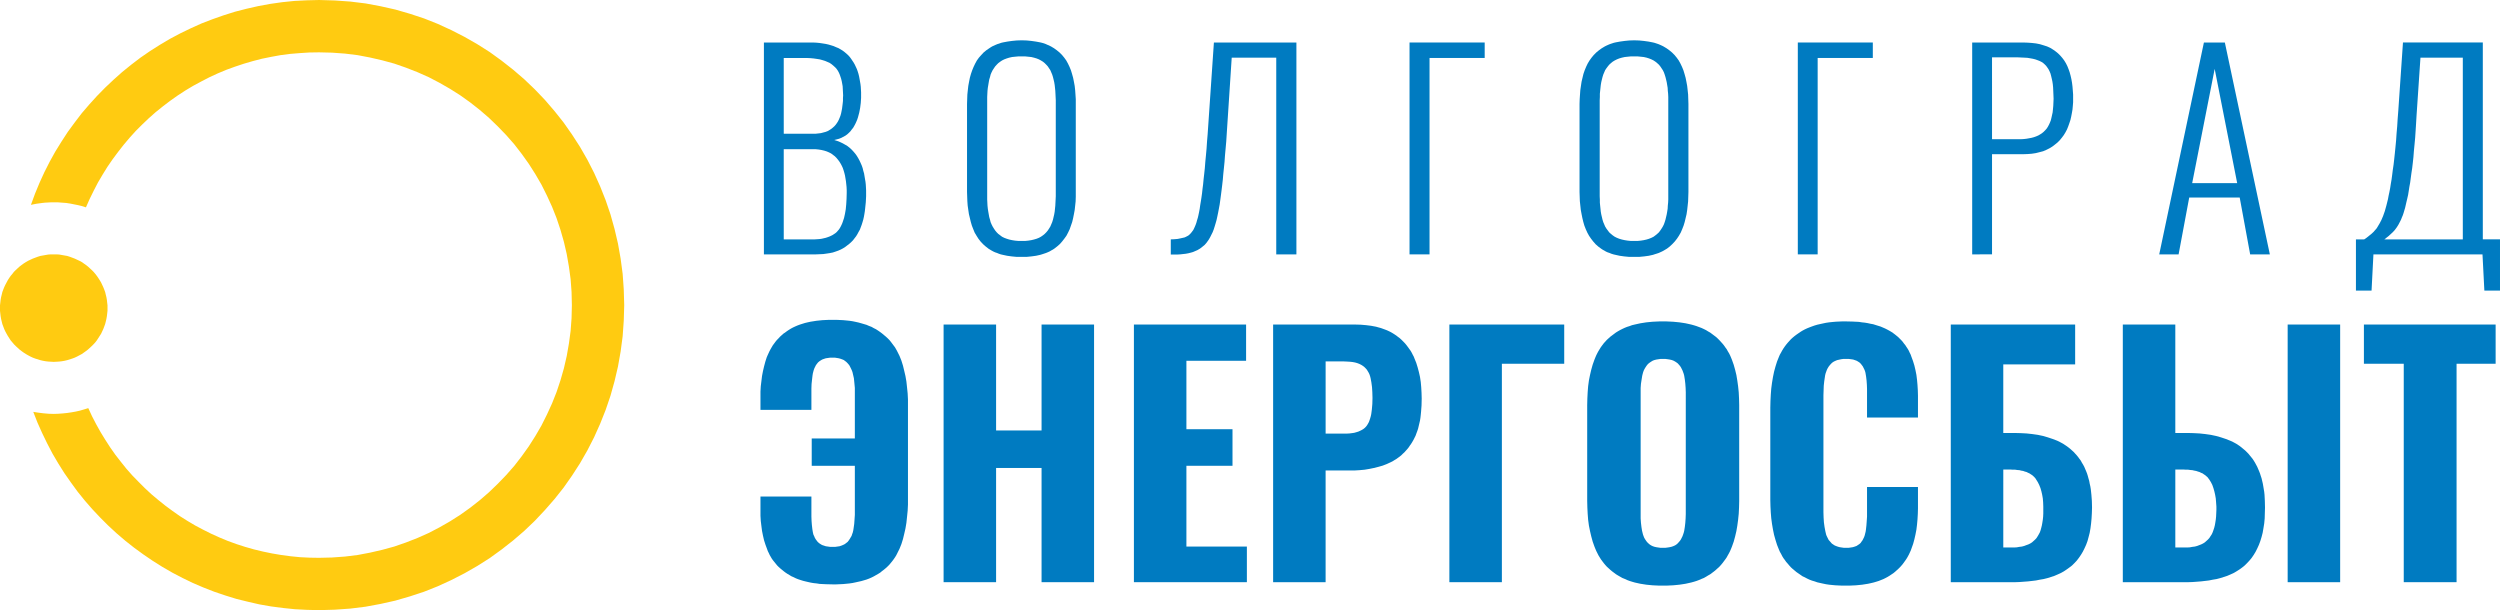
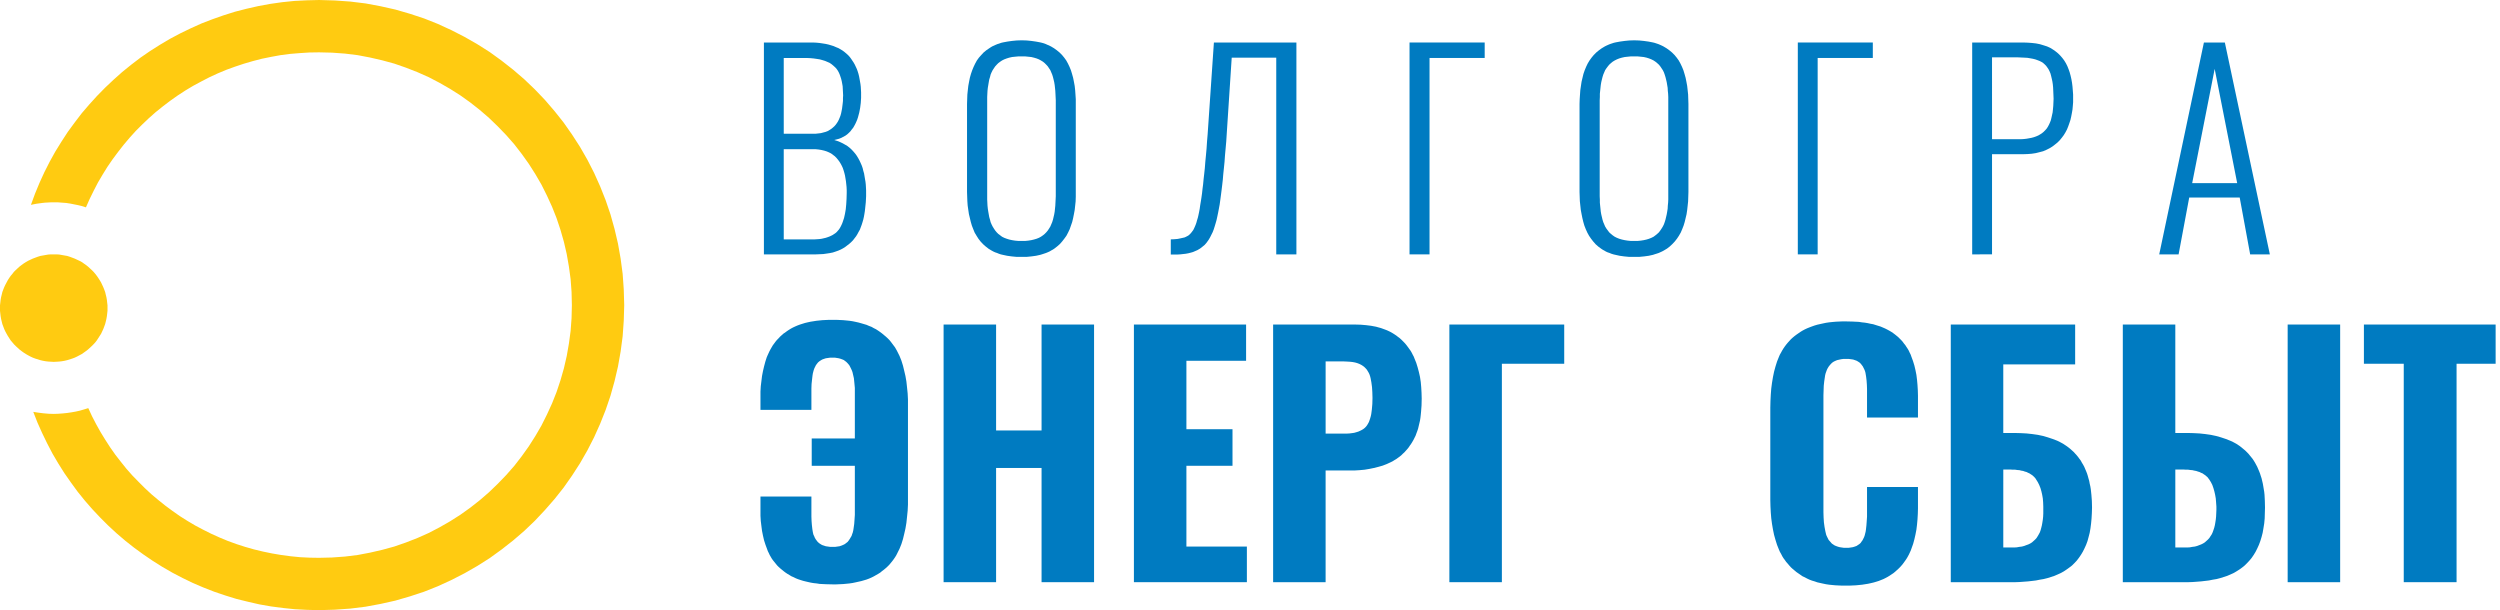
<svg xmlns="http://www.w3.org/2000/svg" version="1.1" id="Layer_1" x="0px" y="0px" width="566.929px" height="138.366px" viewBox="0 0 566.929 138.366" enable-background="new 0 0 566.929 138.366" xml:space="preserve">
  <g>
    <path fill-rule="evenodd" clip-rule="evenodd" fill="#007BC1" d="M173.232,57.685V9.638h10.311h0.78l0.779,0.036l0.744,0.071   l0.709,0.106l0.673,0.106l0.638,0.142l0.602,0.177l0.567,0.177l0.567,0.248l0.532,0.213l0.496,0.283l0.46,0.284l0.425,0.319   l0.425,0.354l0.39,0.354l0.354,0.39l0.319,0.425l0.283,0.425l0.284,0.425l0.283,0.496l0.213,0.46l0.248,0.532l0.177,0.496   l0.177,0.567l0.142,0.567l0.106,0.567l0.106,0.603l0.106,0.602l0.071,0.603l0.035,0.638l0.036,0.638v0.673v0.567l-0.036,0.567   l-0.035,0.567l-0.071,0.567l-0.071,0.567l-0.106,0.567l-0.106,0.532l-0.142,0.531l-0.142,0.532l-0.177,0.531l-0.212,0.496   l-0.213,0.461l-0.248,0.46l-0.248,0.425l-0.319,0.39l-0.284,0.39l-0.354,0.354l-0.39,0.354l-0.39,0.283l-0.46,0.248l-0.46,0.248   l-0.532,0.213l-0.531,0.142l-0.567,0.142l0.673,0.213l0.638,0.248l0.602,0.284l0.567,0.319l0.532,0.319l0.496,0.39l0.46,0.425   l0.425,0.46l0.39,0.461l0.354,0.496l0.319,0.531l0.284,0.532l0.248,0.531l0.248,0.567l0.213,0.603l0.142,0.603l0.177,0.602   l0.106,0.638l0.106,0.638l0.106,0.602l0.071,0.638l0.036,0.638l0.035,0.673v0.638v0.708l-0.035,0.708l-0.036,0.673l-0.071,0.673   l-0.071,0.673l-0.071,0.638l-0.106,0.673l-0.106,0.602l-0.142,0.638l-0.177,0.602l-0.177,0.567l-0.212,0.567l-0.212,0.567   l-0.284,0.496l-0.283,0.532l-0.284,0.46l-0.354,0.461l-0.354,0.46l-0.39,0.39l-0.425,0.39l-0.461,0.354l-0.46,0.354l-0.496,0.319   l-0.532,0.283l-0.567,0.249l-0.602,0.212l-0.638,0.212l-0.708,0.142l-0.708,0.106l-0.744,0.106l-0.779,0.035l-0.851,0.036H173.232   L173.232,57.685L173.232,57.685z M177.732,30.331h6.52h0.673l0.638-0.071l0.602-0.071l0.532-0.142l0.531-0.142l0.461-0.177   l0.425-0.248l0.39-0.248l0.354-0.284l0.354-0.319l0.284-0.319l0.283-0.39l0.248-0.39l0.213-0.425l0.177-0.425l0.177-0.46   l0.142-0.496l0.106-0.532l0.106-0.531l0.071-0.567l0.071-0.567l0.071-0.638v-0.638l0.036-0.638l-0.036-0.709l-0.035-0.673   l-0.036-0.673l-0.106-0.603l-0.106-0.567l-0.142-0.567l-0.177-0.531l-0.177-0.496l-0.213-0.46l-0.248-0.425l-0.284-0.39   l-0.354-0.354l-0.354-0.319l-0.39-0.319l-0.425-0.283l-0.496-0.213l-0.496-0.212l-0.567-0.177l-0.638-0.177l-0.673-0.106   l-0.744-0.106l-0.78-0.071l-0.85-0.036h-0.886h-4.252V30.331L177.732,30.331z M177.732,54.284h6.449h0.567l0.567-0.036l0.531-0.036   l0.496-0.071l0.461-0.106l0.46-0.106l0.425-0.142l0.39-0.142l0.39-0.177l0.354-0.177l0.319-0.213l0.319-0.212l0.284-0.248   l0.248-0.283l0.248-0.284l0.212-0.319l0.177-0.319l0.177-0.354l0.177-0.39l0.142-0.39l0.283-0.851l0.213-0.957l0.177-1.028   l0.106-1.134l0.071-1.205l0.036-1.311v-0.709l-0.036-0.708l-0.071-0.673l-0.071-0.638l-0.106-0.638l-0.106-0.638l-0.142-0.567   l-0.177-0.603l-0.177-0.531l-0.248-0.532l-0.248-0.46l-0.284-0.461l-0.319-0.425l-0.354-0.425l-0.354-0.354l-0.425-0.319   l-0.425-0.319l-0.496-0.248l-0.496-0.212l-0.567-0.178l-0.602-0.142l-0.638-0.106l-0.673-0.071h-0.709h-6.555V54.284   L177.732,54.284z" />
    <path fill-rule="evenodd" clip-rule="evenodd" fill="#007BC1" d="M231.697,58.252h-1.169l-1.098-0.106l-1.028-0.142l-0.992-0.212   l-0.46-0.106l-0.425-0.142l-0.425-0.177l-0.425-0.142l-0.39-0.177l-0.39-0.212l-0.354-0.213l-0.354-0.212l-0.638-0.496   l-0.603-0.532l-0.567-0.602l-0.496-0.638l-0.425-0.673l-0.425-0.709l-0.319-0.779l-0.319-0.815l-0.248-0.851l-0.212-0.886   l-0.213-0.886l-0.142-0.957l-0.142-0.992l-0.071-0.992l-0.036-1.028l-0.036-1.063V23.563l0.036-1.063l0.036-1.063l0.106-0.992   l0.106-0.957l0.177-0.957l0.177-0.886l0.248-0.886l0.283-0.815l0.319-0.779l0.354-0.744l0.39-0.709l0.461-0.638l0.531-0.602   l0.532-0.567l0.602-0.496l0.673-0.461l0.319-0.212L225,10.523l0.39-0.177l0.39-0.177l0.425-0.177l0.425-0.142l0.425-0.142   l0.46-0.106l0.957-0.177l0.992-0.142l1.099-0.106l1.134-0.036l1.134,0.036l1.063,0.106l0.992,0.142l0.957,0.177l0.461,0.106   l0.425,0.142l0.425,0.142l0.39,0.177l0.39,0.177l0.39,0.177l0.354,0.213l0.354,0.212l0.638,0.461l0.603,0.496l0.567,0.567   l0.496,0.602l0.46,0.638l0.39,0.709l0.354,0.744l0.319,0.779l0.248,0.815l0.248,0.886l0.177,0.886l0.177,0.957l0.106,0.957   l0.071,0.992l0.071,1.063v1.063v19.984v1.063l-0.035,1.063l-0.106,0.992l-0.106,0.957l-0.177,0.957l-0.177,0.886l-0.212,0.886   l-0.284,0.815l-0.283,0.815l-0.354,0.744l-0.39,0.744l-0.46,0.638l-0.496,0.638l-0.532,0.603l-0.602,0.531l-0.638,0.496   l-0.319,0.212l-0.39,0.213l-0.354,0.212l-0.39,0.177l-0.425,0.177l-0.425,0.142l-0.425,0.142l-0.461,0.142l-0.957,0.212   l-1.027,0.142l-1.063,0.106H231.697L231.697,58.252z M231.697,54.638h0.779l0.709-0.071l0.673-0.106l0.603-0.142l0.603-0.177   l0.531-0.212l0.461-0.248l0.46-0.319l0.39-0.319l0.354-0.354l0.354-0.425l0.283-0.425l0.284-0.461l0.212-0.496l0.212-0.496   l0.177-0.567l0.142-0.602l0.142-0.603l0.106-0.603l0.071-0.673l0.071-0.673l0.035-0.709l0.036-0.708l0.036-0.744V22.748   l-0.036-0.744l-0.036-0.744l-0.035-0.673l-0.071-0.673l-0.071-0.638l-0.106-0.638l-0.142-0.602l-0.142-0.567l-0.177-0.567   l-0.212-0.496l-0.212-0.496l-0.284-0.425l-0.283-0.425l-0.354-0.39l-0.354-0.354l-0.39-0.319l-0.46-0.284l-0.461-0.248   l-0.531-0.213l-0.603-0.177l-0.603-0.142l-0.673-0.071l-0.709-0.071h-0.779h-0.779l-0.744,0.071l-0.673,0.071l-0.638,0.142   l-0.567,0.177l-0.567,0.213l-0.496,0.248l-0.425,0.284l-0.425,0.319l-0.354,0.354l-0.354,0.39l-0.284,0.425l-0.284,0.425   l-0.248,0.496l-0.212,0.496l-0.142,0.567l-0.177,0.567l-0.106,0.602l-0.106,0.638l-0.106,0.638l-0.071,0.673l-0.036,0.673   l-0.035,0.744v0.744v21.756v0.744l0.035,0.708l0.036,0.709l0.071,0.673l0.106,0.673l0.106,0.603l0.106,0.603l0.177,0.602   l0.142,0.567l0.212,0.496l0.248,0.496l0.284,0.461l0.284,0.425l0.354,0.425l0.354,0.354l0.425,0.319l0.425,0.319l0.496,0.248   l0.567,0.212l0.567,0.177l0.638,0.142l0.673,0.106l0.744,0.071H231.697z" />
    <polygon fill-rule="evenodd" clip-rule="evenodd" fill="#007BC1" points="265.5,57.721 265.5,54.284 266.315,54.248    267.094,54.177 267.768,54.036 268.405,53.894 268.689,53.823 268.972,53.681 269.256,53.54 269.504,53.397 269.752,53.185    269.964,52.973 270.177,52.725 270.39,52.441 270.602,52.157 270.779,51.803 270.957,51.414 271.134,50.988 271.311,50.492    271.453,49.961 271.63,49.394 271.771,48.792 271.913,48.118 272.055,47.374 272.161,46.595 272.303,45.744 272.445,44.858    272.586,43.866 272.693,42.874 272.834,41.775 272.941,40.642 273.083,39.401 273.224,38.091 273.331,36.708 273.472,35.256    273.614,33.697 273.72,32.103 273.862,30.401 275.279,9.638 293.988,9.638 293.988,57.685 289.417,57.685 289.417,13.075    279.319,13.075 278.185,30.401 278.079,32.067 277.937,33.662 277.795,35.221 277.689,36.708 277.547,38.126 277.405,39.473    277.299,40.748 277.157,41.988 277.016,43.157 276.874,44.256 276.732,45.319 276.59,46.347 276.413,47.303 276.236,48.225    276.059,49.075 275.882,49.89 275.669,50.634 275.457,51.343 275.244,52.016 274.996,52.654 274.712,53.221 274.429,53.788    274.146,54.284 273.827,54.744 273.508,55.169 273.153,55.559 272.764,55.878 272.374,56.197 271.949,56.48 271.523,56.729    271.027,56.941 270.531,57.154 270.035,57.295 269.468,57.437 268.901,57.543 268.264,57.614 267.626,57.685 266.953,57.721    266.244,57.721  " />
    <polygon fill-rule="evenodd" clip-rule="evenodd" fill="#007BC1" points="319.642,57.685 319.642,9.638 336.685,9.638    336.685,13.146 324.177,13.146 324.177,57.685  " />
    <path fill-rule="evenodd" clip-rule="evenodd" fill="#007BC1" d="M370.594,58.252h-1.169l-1.099-0.106l-1.027-0.142l-0.957-0.212   l-0.461-0.106l-0.46-0.142l-0.426-0.177l-0.425-0.142l-0.39-0.177l-0.354-0.212l-0.39-0.213l-0.319-0.212l-0.673-0.496   l-0.603-0.532l-0.531-0.602l-0.496-0.638l-0.461-0.673l-0.39-0.709l-0.354-0.779l-0.318-0.815l-0.248-0.851l-0.213-0.886   l-0.177-0.886l-0.178-0.957l-0.106-0.992l-0.106-0.992l-0.035-1.028l-0.035-1.063V23.563l0.035-1.063l0.071-1.063l0.07-0.992   l0.142-0.957l0.143-0.957l0.212-0.886l0.213-0.886l0.283-0.815l0.319-0.779l0.354-0.744l0.425-0.709l0.461-0.638l0.496-0.602   l0.566-0.567l0.603-0.496l0.638-0.461l0.354-0.212l0.354-0.213l0.354-0.177l0.39-0.177l0.425-0.177l0.426-0.142l0.425-0.142   l0.461-0.106l0.956-0.177l1.028-0.142l1.063-0.106l1.134-0.036l1.134,0.036l1.063,0.106l1.027,0.142l0.921,0.177l0.461,0.106   l0.425,0.142l0.426,0.142l0.425,0.177l0.39,0.177l0.354,0.177l0.354,0.213l0.354,0.212l0.638,0.461l0.603,0.496l0.566,0.567   l0.496,0.602l0.461,0.638l0.39,0.709l0.354,0.744l0.318,0.779l0.248,0.815l0.248,0.886l0.178,0.886l0.177,0.957l0.106,0.957   l0.106,0.992l0.035,1.063l0.035,1.063v19.984l-0.035,1.063l-0.035,1.063l-0.106,0.992l-0.106,0.957l-0.142,0.957l-0.213,0.886   l-0.212,0.886l-0.248,0.815l-0.319,0.815l-0.318,0.744l-0.426,0.744l-0.425,0.638l-0.496,0.638l-0.567,0.603l-0.566,0.531   l-0.638,0.496l-0.354,0.212l-0.354,0.213l-0.39,0.212l-0.39,0.177l-0.39,0.177l-0.426,0.142l-0.46,0.142l-0.426,0.142l-0.957,0.212   l-1.027,0.142l-1.099,0.106H370.594L370.594,58.252z M370.594,54.638h0.779l0.709-0.071l0.673-0.106l0.638-0.142l0.567-0.177   l0.531-0.212l0.496-0.248l0.426-0.319l0.39-0.319l0.39-0.354l0.318-0.425l0.284-0.425l0.283-0.461l0.248-0.496l0.177-0.496   l0.178-0.567l0.142-0.602l0.142-0.603l0.106-0.603l0.106-0.673l0.035-0.673l0.071-0.709l0.035-0.708v-0.744V22.748v-0.744   l-0.035-0.744l-0.071-0.673l-0.035-0.673l-0.106-0.638l-0.106-0.638l-0.142-0.602l-0.142-0.567l-0.178-0.567l-0.177-0.496   l-0.248-0.496l-0.283-0.425l-0.284-0.425l-0.318-0.39l-0.39-0.354l-0.39-0.319l-0.426-0.284l-0.496-0.248l-0.531-0.213   l-0.567-0.177l-0.638-0.142l-0.673-0.071l-0.709-0.071h-0.779h-0.779l-0.709,0.071l-0.673,0.071l-0.638,0.142l-0.603,0.177   l-0.531,0.213l-0.496,0.248l-0.461,0.284l-0.39,0.319l-0.39,0.354l-0.319,0.39l-0.318,0.425l-0.284,0.425l-0.212,0.496   l-0.213,0.496l-0.177,0.567l-0.142,0.567l-0.143,0.602l-0.106,0.638l-0.07,0.638l-0.071,0.673l-0.07,0.673v0.744l-0.036,0.744   v21.756l0.036,0.744v0.708l0.07,0.709l0.071,0.673l0.07,0.673l0.106,0.603l0.143,0.603l0.142,0.602l0.177,0.567l0.213,0.496   l0.212,0.496l0.284,0.461l0.318,0.425l0.319,0.425l0.39,0.354l0.39,0.319l0.461,0.319l0.496,0.248l0.531,0.212l0.603,0.177   l0.638,0.142l0.673,0.106l0.709,0.071H370.594z" />
    <polygon fill-rule="evenodd" clip-rule="evenodd" fill="#007BC1" points="407.693,57.685 407.693,9.638 424.701,9.638    424.701,13.146 412.193,13.146 412.193,57.685  " />
    <path fill-rule="evenodd" clip-rule="evenodd" fill="#007BC1" d="M447.236,57.685V9.638h11.516l1.063,0.036l0.992,0.071   l0.921,0.106l0.886,0.177l0.815,0.248l0.779,0.248l0.709,0.319l0.638,0.39l0.603,0.425l0.566,0.461l0.496,0.496l0.461,0.531   l0.425,0.567l0.39,0.638l0.319,0.638l0.283,0.708l0.248,0.708l0.213,0.78l0.177,0.78l0.142,0.815l0.106,0.85l0.071,0.886   l0.07,0.921v0.957v0.815l-0.07,0.851l-0.071,0.78l-0.142,0.815l-0.142,0.744l-0.177,0.78l-0.248,0.744l-0.248,0.708l-0.284,0.709   l-0.354,0.673L468,30.649l-0.425,0.567l-0.461,0.567l-0.531,0.531l-0.566,0.46l-0.603,0.461l-0.638,0.39l-0.709,0.354l-0.744,0.319   l-0.815,0.212l-0.85,0.213l-0.922,0.142l-0.921,0.071l-1.027,0.036h-7.052v22.712H447.236L447.236,57.685z M451.736,31.571h5.775   h0.709l0.673-0.035l0.639-0.071l0.602-0.106l0.567-0.106l0.531-0.142l0.496-0.177l0.496-0.212l0.426-0.248l0.39-0.248l0.39-0.319   l0.354-0.354l0.318-0.354l0.283-0.425l0.248-0.46l0.213-0.46l0.213-0.532l0.142-0.567l0.142-0.638l0.142-0.638l0.071-0.709   l0.07-0.744l0.036-0.815l0.035-0.815l-0.035-0.886l-0.036-0.851l-0.035-0.814l-0.07-0.744l-0.106-0.673l-0.142-0.638l-0.143-0.603   l-0.142-0.531l-0.212-0.497l-0.213-0.425l-0.283-0.425l-0.284-0.39l-0.318-0.319l-0.354-0.319l-0.39-0.249l-0.426-0.212   l-0.46-0.177l-0.496-0.177l-0.567-0.142l-0.603-0.106l-0.638-0.106l-0.673-0.036l-0.744-0.035l-0.779-0.036h-5.812V31.571z" />
    <path fill-rule="evenodd" clip-rule="evenodd" fill="#007BC1" d="M489.65,57.685l10.134-48.047h4.748l10.204,48.047h-4.464   l-2.374-12.897h-11.445l-2.409,12.897H489.65L489.65,57.685z M497.125,41.527h10.205l-5.103-25.901L497.125,41.527z" />
-     <path fill-rule="evenodd" clip-rule="evenodd" fill="#007BC1" d="M534.26,65.905V54.284h1.877l0.567-0.39l0.531-0.425l0.531-0.425   l0.497-0.461l0.212-0.248l0.248-0.284l0.248-0.284l0.213-0.354l0.425-0.709l0.426-0.815l0.39-0.921l0.39-1.099l0.354-1.275   l0.354-1.417l0.142-0.78l0.177-0.815l0.178-0.921l0.142-0.921l0.177-1.028l0.142-1.063l0.142-1.134l0.178-1.205l0.142-1.24   l0.142-1.311l0.142-1.417l0.142-1.488l0.106-1.559l0.142-1.63l0.106-1.701l0.142-1.808l1.063-15.52h18.106v44.646h3.897v11.622   h-3.544l-0.425-8.22h-24.732l-0.425,8.22H534.26L534.26,65.905z M540.708,54.284h17.787V13.075h-9.603l-0.886,13.11l-0.105,1.771   l-0.106,1.701l-0.106,1.595l-0.142,1.523l-0.142,1.453l-0.106,1.382l-0.142,1.311l-0.142,1.205l-0.178,1.169l-0.142,1.063   l-0.142,1.063l-0.178,0.957l-0.142,0.921l-0.142,0.886l-0.177,0.78l-0.178,0.744l-0.318,1.382l-0.354,1.205l-0.178,0.531   l-0.212,0.496l-0.178,0.461l-0.212,0.425l-0.39,0.744l-0.426,0.673l-0.425,0.567l-0.426,0.461l-0.46,0.425l-0.461,0.425   l-0.496,0.39L540.708,54.284z" />
    <polygon fill-rule="evenodd" clip-rule="evenodd" fill="#007BC1" points="188.823,132.52 187.299,132.484 185.882,132.414    185.208,132.307 184.535,132.236 183.897,132.13 183.26,131.988 182.657,131.847 182.09,131.705 181.523,131.527 180.992,131.351    180.46,131.138 179.964,130.89 179.468,130.677 179.008,130.394 178.583,130.146 178.157,129.862 177.732,129.543 177.342,129.225    176.953,128.905 176.598,128.586 176.244,128.232 175.925,127.843 175.642,127.488 175.323,127.099 175.039,126.708    174.792,126.284 174.543,125.858 174.331,125.397 174.118,124.973 173.941,124.477 173.586,123.52 173.268,122.527 173.02,121.465    172.807,120.401 172.665,119.303 172.523,118.134 172.453,116.965 172.453,115.725 172.453,112.606 184.004,112.606    184.004,116.149 184.004,117.142 184.039,118.134 184.11,119.055 184.216,119.977 184.287,120.437 184.358,120.827    184.464,121.252 184.642,121.606 184.783,121.961 184.996,122.315 185.208,122.599 185.457,122.917 185.74,123.166    186.059,123.378 186.413,123.591 186.838,123.732 187.264,123.874 187.76,123.945 188.256,124.016 188.823,124.016 189.39,124.016    189.886,123.945 190.382,123.874 190.807,123.732 191.232,123.555 191.586,123.378 191.905,123.13 192.224,122.882    192.472,122.563 192.685,122.244 192.897,121.89 193.11,121.536 193.252,121.11 193.394,120.721 193.5,120.26 193.571,119.799    193.712,118.807 193.783,117.815 193.854,116.752 193.854,115.653 193.854,105.626 184.075,105.626 184.075,99.425 193.854,99.425    193.854,89.185 193.854,87.98 193.748,86.847 193.642,85.784 193.429,84.862 193.323,84.401 193.181,84.012 193.004,83.622    192.827,83.268 192.649,82.914 192.437,82.63 192.189,82.347 191.905,82.063 191.622,81.851 191.338,81.638 190.984,81.496    190.594,81.354 190.205,81.248 189.779,81.177 189.319,81.106 188.823,81.106 188.256,81.106 187.76,81.177 187.264,81.248    186.838,81.39 186.449,81.531 186.094,81.744 185.775,81.957 185.492,82.205 185.244,82.523 185.031,82.807 184.854,83.162    184.677,83.516 184.535,83.905 184.429,84.295 184.323,84.721 184.252,85.181 184.146,86.103 184.039,87.095 184.004,88.122    184.004,89.185 184.004,92.941 172.453,92.941 172.453,90.036 172.453,88.795 172.523,87.591 172.665,86.421 172.807,85.252    173.02,84.154 173.268,83.091 173.551,82.027 173.87,81.036 174.083,80.54 174.295,80.079 174.508,79.618 174.756,79.157    175.004,78.732 175.252,78.307 175.571,77.882 175.854,77.492 176.173,77.103 176.527,76.748 176.882,76.358 177.236,76.04    177.626,75.685 178.051,75.401 178.476,75.083 178.901,74.799 179.362,74.516 179.823,74.268 180.354,74.02 180.85,73.807    181.417,73.595 181.984,73.417 182.551,73.24 183.153,73.099 183.792,72.957 184.464,72.851 185.138,72.744 185.811,72.673    186.52,72.603 187.264,72.567 188.043,72.531 188.823,72.531 189.638,72.531 190.417,72.567 191.197,72.603 191.941,72.673    192.649,72.744 193.358,72.851 194.031,72.992 194.669,73.134 195.307,73.311 195.909,73.488 196.512,73.666 197.079,73.914    197.646,74.126 198.142,74.41 198.638,74.657 199.134,74.977 199.594,75.295 200.02,75.614 200.445,75.969 200.87,76.323    201.26,76.677 201.649,77.067 202.004,77.492 202.323,77.917 202.642,78.343 202.96,78.768 203.244,79.264 203.492,79.725    203.74,80.221 203.988,80.717 204.201,81.248 204.413,81.78 204.768,82.914 205.051,84.083 205.334,85.288 205.547,86.527    205.689,87.839 205.831,89.221 205.901,90.603 205.901,92.055 205.901,112.925 205.901,114.414 205.831,115.831 205.689,117.212    205.547,118.559 205.334,119.835 205.051,121.075 204.768,122.244 204.413,123.378 204.201,123.91 203.988,124.441 203.74,124.937    203.492,125.433 203.244,125.929 202.96,126.39 202.642,126.851 202.323,127.275 202.004,127.666 201.649,128.091 201.26,128.48    200.87,128.835 200.445,129.189 200.02,129.508 199.594,129.862 199.134,130.146 198.638,130.429 198.142,130.712 197.646,130.961    197.079,131.208 196.512,131.421 195.909,131.599 195.307,131.775 194.669,131.917 194.031,132.059 193.358,132.201    192.649,132.307 191.941,132.378 191.197,132.449 190.417,132.484 189.638,132.52  " />
    <polygon fill-rule="evenodd" clip-rule="evenodd" fill="#007BC1" points="213.98,132.023 213.98,73.595 225.886,73.595    225.886,97.618 236.197,97.618 236.197,73.595 248.102,73.595 248.102,132.023 236.197,132.023 236.197,106.122 225.886,106.122    225.886,132.023  " />
    <polygon fill-rule="evenodd" clip-rule="evenodd" fill="#007BC1" points="257.138,132.023 257.138,73.595 282.579,73.595    282.579,81.815 269.043,81.815 269.043,97.335 279.496,97.335 279.496,105.626 269.043,105.626 269.043,123.945 282.756,123.945    282.756,132.023 257.138,132.023  " />
    <path fill-rule="evenodd" clip-rule="evenodd" fill="#007BC1" d="M288.708,132.023V73.595h18.567l1.275,0.035l1.24,0.106   l1.134,0.142l1.134,0.213l0.496,0.142l0.531,0.142l0.496,0.177l0.496,0.177l0.461,0.177l0.46,0.213l0.426,0.212l0.425,0.248   l0.39,0.248l0.426,0.284l0.354,0.283l0.39,0.284l0.354,0.319l0.319,0.319l0.354,0.354l0.318,0.354l0.284,0.354l0.283,0.39   l0.283,0.39l0.283,0.39l0.248,0.425l0.213,0.425l0.248,0.461l0.178,0.46l0.39,0.957l0.318,1.028l0.283,1.063l0.249,1.099   l0.177,1.169l0.106,1.205l0.07,1.24l0.036,1.311l-0.036,1.559l-0.106,1.417l-0.07,0.708l-0.071,0.638l-0.105,0.673l-0.143,0.603   l-0.142,0.603l-0.142,0.602l-0.177,0.532l-0.213,0.567l-0.177,0.496l-0.248,0.496l-0.248,0.496l-0.248,0.425l-0.284,0.461   l-0.283,0.39l-0.283,0.425l-0.319,0.39l-0.318,0.354l-0.319,0.354l-0.354,0.319l-0.354,0.354l-0.354,0.284l-0.39,0.283   l-0.391,0.284l-0.425,0.248l-0.39,0.248l-0.426,0.212l-0.46,0.212l-0.461,0.213l-0.921,0.354l-0.992,0.283l-0.992,0.248   l-1.027,0.213l-1.063,0.177l-1.134,0.106l-1.134,0.071h-1.169h-5.422v25.334H288.708L288.708,132.023z M300.614,98.327h4.182h0.638   l0.603-0.035l0.566-0.071l0.496-0.071l0.496-0.142l0.461-0.142l0.39-0.177l0.354-0.177l0.354-0.212l0.318-0.248l0.283-0.284   l0.248-0.319l0.213-0.354l0.213-0.39l0.142-0.39l0.142-0.425l0.142-0.496l0.106-0.496l0.071-0.531l0.07-0.531l0.106-1.24   l0.035-1.347l-0.035-1.275l-0.071-1.169l-0.142-1.063l-0.177-0.957l-0.106-0.425l-0.142-0.425l-0.178-0.39l-0.212-0.354   l-0.213-0.354l-0.283-0.319l-0.283-0.283l-0.319-0.248l-0.39-0.248l-0.426-0.213l-0.46-0.177l-0.496-0.142l-0.567-0.106   l-0.638-0.071l-0.638-0.035l-0.744-0.036h-4.11V98.327L300.614,98.327z" />
    <polygon fill-rule="evenodd" clip-rule="evenodd" fill="#007BC1" points="328.677,132.023 328.677,73.595 354.72,73.595    354.72,82.488 340.583,82.488 340.583,132.023  " />
-     <path fill-rule="evenodd" clip-rule="evenodd" fill="#007BC1" d="M377.079,132.803h-0.779l-0.779-0.036l-0.744-0.035l-0.744-0.071   l-0.709-0.071l-0.673-0.106l-0.674-0.106l-0.638-0.142l-0.638-0.142l-0.603-0.177l-0.566-0.177l-0.567-0.213l-0.531-0.248   l-0.531-0.213l-0.496-0.283l-0.496-0.284l-0.461-0.283l-0.425-0.319l-0.426-0.319l-0.425-0.354l-0.39-0.354l-0.391-0.354   l-0.354-0.39l-0.354-0.425l-0.319-0.425l-0.318-0.425l-0.284-0.461l-0.283-0.46l-0.248-0.496l-0.248-0.496l-0.212-0.496   l-0.213-0.531l-0.39-1.099l-0.319-1.169l-0.283-1.205l-0.248-1.24l-0.177-1.311l-0.106-1.382l-0.071-1.417l-0.035-1.453V91.843   l0.035-1.453l0.071-1.417l0.106-1.382l0.177-1.311l0.248-1.24l0.283-1.205l0.319-1.134l0.39-1.098l0.213-0.532l0.212-0.496   l0.248-0.496l0.248-0.46l0.283-0.461l0.284-0.46l0.318-0.425l0.319-0.425l0.354-0.39l0.354-0.39l0.391-0.354l0.39-0.354   l0.425-0.319l0.426-0.319l0.425-0.319l0.461-0.283l0.496-0.283l0.496-0.249l0.531-0.248l0.531-0.213l0.567-0.177l0.566-0.212   l0.603-0.142l0.638-0.142l0.638-0.142l0.674-0.106l0.673-0.106l0.709-0.071l0.744-0.071l0.744-0.035l0.779-0.036h0.779h0.814   l0.78,0.036l0.744,0.035l0.744,0.071l0.708,0.071l0.709,0.106l0.673,0.106l0.638,0.142l0.639,0.142l0.638,0.177l0.566,0.177   l0.567,0.213l0.566,0.212l0.532,0.248l0.495,0.248l0.461,0.284l0.496,0.283l0.426,0.319l0.425,0.319l0.425,0.319l0.391,0.354   l0.39,0.39l0.354,0.39l0.354,0.39l0.319,0.39l0.318,0.46l0.319,0.425l0.248,0.461l0.283,0.46l0.248,0.496l0.213,0.496l0.213,0.531   l0.39,1.099l0.318,1.134l0.283,1.169l0.213,1.275l0.178,1.276l0.142,1.382l0.07,1.417l0.036,1.453v21.791l-0.036,1.453l-0.07,1.417   l-0.142,1.382l-0.178,1.311l-0.213,1.24l-0.283,1.205l-0.318,1.169l-0.39,1.099l-0.213,0.531l-0.213,0.496l-0.248,0.496   l-0.283,0.496l-0.248,0.46l-0.319,0.461l-0.318,0.425l-0.319,0.425l-0.354,0.425l-0.354,0.39l-0.39,0.354l-0.391,0.354   l-0.425,0.354l-0.425,0.319l-0.426,0.319l-0.496,0.283l-0.461,0.284l-0.495,0.283l-0.532,0.213l-0.566,0.248l-0.567,0.213   l-0.566,0.177l-0.638,0.177l-0.639,0.142l-0.638,0.142l-0.673,0.106l-0.709,0.106l-0.708,0.071l-0.744,0.071l-0.744,0.035   l-0.78,0.036H377.079L377.079,132.803z M377.079,124.229h0.567l0.531-0.071l0.46-0.071l0.461-0.106l0.39-0.142l0.39-0.177   l0.319-0.213l0.283-0.248l0.248-0.283l0.248-0.284l0.213-0.319l0.177-0.354l0.178-0.354l0.142-0.39l0.142-0.425l0.106-0.425   l0.142-0.886l0.106-0.921l0.07-0.992l0.036-0.992V88.973l-0.036-0.992l-0.07-0.957l-0.106-0.921l-0.142-0.886l-0.106-0.425   l-0.142-0.39l-0.142-0.39l-0.178-0.354l-0.177-0.354l-0.213-0.319l-0.248-0.284l-0.248-0.283l-0.283-0.213l-0.319-0.212   l-0.39-0.212l-0.39-0.142l-0.461-0.106l-0.46-0.07l-0.531-0.071h-0.567h-0.496l-0.496,0.071l-0.461,0.07l-0.425,0.106l-0.39,0.142   l-0.354,0.212l-0.319,0.212l-0.283,0.213l-0.283,0.283l-0.213,0.284l-0.212,0.319l-0.213,0.354l-0.178,0.354l-0.142,0.39   l-0.106,0.39l-0.105,0.425l-0.142,0.886l-0.143,0.921l-0.07,0.957v0.992v27.602v0.992l0.07,0.992l0.106,0.921l0.142,0.886   l0.106,0.425l0.106,0.425l0.142,0.39l0.142,0.354l0.213,0.354l0.213,0.319l0.212,0.284l0.284,0.283l0.283,0.248l0.318,0.213   l0.354,0.177l0.39,0.142l0.461,0.106l0.461,0.071l0.496,0.071H377.079z" />
    <polygon fill-rule="evenodd" clip-rule="evenodd" fill="#007BC1" points="418.571,132.803 417.755,132.803 416.976,132.768    416.232,132.732 415.488,132.662 414.78,132.591 414.071,132.484 413.398,132.343 412.759,132.201 412.122,132.059 411.52,131.847    410.917,131.669 410.35,131.457 409.819,131.208 409.288,130.925 408.755,130.677 408.295,130.358 407.834,130.04 407.374,129.721    406.949,129.366 406.524,129.012 406.133,128.657 405.78,128.268 405.425,127.843 405.071,127.453 404.751,126.992    404.433,126.567 404.15,126.106 403.902,125.61 403.618,125.114 403.406,124.618 403.193,124.086 402.98,123.555 402.625,122.421    402.307,121.288 402.059,120.083 401.846,118.843 401.669,117.531 401.563,116.221 401.492,114.839 401.457,113.421 401.457,92.41    401.492,90.921 401.563,89.504 401.669,88.122 401.846,86.775 402.059,85.5 402.307,84.295 402.625,83.126 402.98,81.992    403.193,81.461 403.406,80.929 403.618,80.433 403.902,79.937 404.15,79.477 404.433,79.016 404.751,78.555 405.071,78.13    405.425,77.705 405.78,77.315 406.133,76.925 406.524,76.571 406.949,76.217 407.374,75.897 407.834,75.579 408.295,75.26    408.755,74.977 409.288,74.693 409.819,74.445 410.35,74.232 410.917,74.02 411.52,73.807 412.122,73.63 412.759,73.488    413.398,73.347 414.071,73.205 414.78,73.099 415.488,73.027 416.232,72.957 416.976,72.921 417.755,72.886 418.571,72.886    420.094,72.921 421.547,72.992 422.22,73.099 422.893,73.169 423.532,73.275 424.169,73.417 424.772,73.523 425.338,73.701    425.906,73.878 426.472,74.055 426.968,74.268 427.464,74.48 427.96,74.729 428.421,74.977 428.846,75.225 429.272,75.508    429.697,75.827 430.051,76.11 430.441,76.429 430.795,76.784 431.15,77.138 431.468,77.492 431.751,77.882 432.071,78.271    432.319,78.662 432.602,79.086 432.85,79.512 433.063,79.973 433.276,80.397 433.453,80.894 433.807,81.851 434.125,82.878    434.374,83.941 434.586,85.004 434.728,86.138 434.834,87.307 434.906,88.512 434.941,89.752 434.941,94.677 423.389,94.677    423.389,89.185 423.389,88.193 423.354,87.236 423.284,86.28 423.177,85.394 423.106,84.969 423.036,84.543 422.929,84.154    422.788,83.799 422.61,83.445 422.433,83.091 422.22,82.807 422.007,82.523 421.724,82.24 421.406,82.027 421.051,81.815    420.662,81.673 420.236,81.531 419.74,81.461 419.208,81.39 418.642,81.39 418.075,81.39 417.543,81.461 417.047,81.567    416.586,81.673 416.162,81.851 415.807,82.027 415.453,82.275 415.169,82.559 414.921,82.843 414.673,83.162 414.46,83.516    414.284,83.87 414.142,84.26 414,84.649 413.893,85.075 413.823,85.536 413.681,86.492 413.575,87.484 413.54,88.512    413.503,89.61 413.503,116.149 413.54,117.354 413.61,118.453 413.751,119.48 413.929,120.437 414.036,120.897 414.142,121.323    414.319,121.712 414.496,122.067 414.673,122.421 414.921,122.705 415.169,122.988 415.417,123.271 415.736,123.484    416.055,123.697 416.41,123.839 416.799,123.98 417.189,124.086 417.65,124.157 418.146,124.229 418.642,124.229 419.208,124.229    419.705,124.157 420.166,124.086 420.625,123.945 421.016,123.803 421.334,123.591 421.654,123.378 421.937,123.13 422.15,122.811    422.362,122.527 422.54,122.173 422.716,121.819 422.858,121.429 422.964,121.004 423.071,120.579 423.142,120.118    423.248,119.162 423.319,118.205 423.389,117.177 423.389,116.149 423.389,110.445 434.941,110.445 434.941,115.299    434.906,116.54 434.834,117.78 434.728,118.949 434.586,120.118 434.374,121.217 434.125,122.315 433.842,123.343 433.488,124.335    433.311,124.831 433.098,125.292 432.885,125.752 432.637,126.212 432.389,126.638 432.106,127.063 431.823,127.453    431.54,127.843 431.22,128.232 430.866,128.622 430.511,128.977 430.158,129.295 429.767,129.649 429.377,129.969 428.953,130.252    428.528,130.536 428.067,130.819 427.606,131.067 427.11,131.315 426.579,131.527 426.047,131.74 425.48,131.917 424.877,132.095    424.276,132.236 423.637,132.378 422.964,132.484 422.292,132.591 421.583,132.662 420.874,132.732 420.129,132.768    419.35,132.803  " />
    <path fill-rule="evenodd" clip-rule="evenodd" fill="#007BC1" d="M442.381,132.023V73.595h28.205v9.035h-16.299v15.555h2.516   l1.417,0.036l1.347,0.071l1.311,0.142l1.24,0.177l1.17,0.248l1.098,0.319l1.063,0.354l1.027,0.39l0.461,0.212l0.461,0.248   l0.46,0.248l0.426,0.284l0.425,0.283l0.425,0.319l0.391,0.319l0.354,0.318l0.39,0.354l0.319,0.354l0.354,0.39l0.318,0.39   l0.284,0.39l0.318,0.425l0.248,0.461l0.283,0.46l0.249,0.461l0.212,0.496l0.213,0.496l0.213,0.532l0.177,0.567l0.142,0.532   l0.178,0.602l0.105,0.603l0.143,0.602l0.105,0.638l0.071,0.638l0.071,0.673l0.105,1.382l0.036,1.488l-0.036,1.24l-0.07,1.24   l-0.106,1.134l-0.142,1.099l-0.178,1.027l-0.248,0.957l-0.248,0.921l-0.318,0.851l-0.354,0.78l-0.39,0.779l-0.425,0.708   l-0.461,0.673l-0.461,0.603l-0.531,0.567l-0.567,0.567l-0.602,0.46l-0.639,0.46L468,129.579l-0.708,0.39l-0.709,0.319l-0.744,0.319   l-0.779,0.248l-0.779,0.248l-0.851,0.212l-0.851,0.142l-0.886,0.177l-0.886,0.106l-0.922,0.106l-0.956,0.071l-0.957,0.071   l-0.956,0.035h-1.028H442.381L442.381,132.023L442.381,132.023z M454.288,124.157h1.807h0.638l0.603-0.035l0.603-0.106l0.566-0.071   l0.532-0.142l0.46-0.177l0.496-0.177l0.426-0.212l0.39-0.248l0.354-0.319l0.354-0.319l0.318-0.354l0.248-0.39l0.248-0.425   l0.248-0.46l0.177-0.496l0.143-0.532l0.142-0.567l0.106-0.603l0.105-0.673l0.071-0.673l0.035-0.744v-0.78v-0.779l-0.035-0.957   l-0.071-0.886l-0.142-0.814l-0.177-0.78l-0.213-0.744l-0.283-0.708l-0.319-0.638l-0.354-0.567l-0.177-0.284l-0.248-0.284   L461.125,108l-0.283-0.248l-0.283-0.177l-0.319-0.212l-0.318-0.142l-0.354-0.177l-0.39-0.106l-0.39-0.142l-0.426-0.071   l-0.425-0.106l-0.496-0.036l-0.461-0.071h-0.531l-0.531-0.035h-1.63V124.157L454.288,124.157z" />
    <path fill-rule="evenodd" clip-rule="evenodd" fill="#007BC1" d="M481.393,132.023V73.595h11.906v24.59h2.729l1.417,0.036   l1.347,0.071l1.311,0.142l1.24,0.177l1.169,0.248l1.135,0.319l1.063,0.354l0.992,0.39l0.496,0.212l0.461,0.248l0.46,0.248   l0.426,0.284l0.425,0.283l0.39,0.319l0.39,0.319l0.39,0.318l0.354,0.354l0.354,0.354l0.319,0.39l0.318,0.39l0.319,0.39l0.283,0.425   l0.283,0.461l0.248,0.46l0.248,0.461l0.213,0.496l0.213,0.496l0.212,0.532l0.178,0.567l0.177,0.532l0.142,0.602l0.143,0.603   l0.105,0.602l0.106,0.638l0.106,0.638l0.071,0.673l0.07,1.382l0.035,1.488l-0.035,1.24l-0.035,1.24l-0.106,1.134l-0.177,1.099   l-0.178,1.027l-0.248,0.957l-0.283,0.921l-0.319,0.851l-0.354,0.78l-0.391,0.779l-0.425,0.708l-0.461,0.673l-0.496,0.603   l-0.531,0.567l-0.566,0.567l-0.567,0.46l-0.638,0.46l-0.673,0.425l-0.674,0.39l-0.708,0.319l-0.744,0.319l-0.78,0.248l-0.779,0.248   l-0.814,0.212l-0.851,0.142l-0.886,0.177l-0.886,0.106l-0.922,0.106l-0.921,0.071l-0.957,0.071l-0.992,0.035h-0.992H481.393   L481.393,132.023L481.393,132.023z M493.299,124.157h2.02h0.638l0.638-0.035l0.567-0.106l0.566-0.071l0.532-0.142l0.46-0.177   l0.461-0.177l0.425-0.212l0.39-0.248l0.354-0.319l0.354-0.319l0.319-0.354l0.248-0.39l0.283-0.425l0.212-0.46l0.178-0.496   l0.177-0.532l0.143-0.567l0.105-0.603l0.106-0.673l0.071-0.673l0.035-0.744l0.035-0.78v-0.779l-0.07-0.957l-0.071-0.886   l-0.142-0.814l-0.177-0.78l-0.213-0.744l-0.248-0.708l-0.319-0.638l-0.354-0.567l-0.213-0.284l-0.213-0.284L500.35,108   l-0.283-0.248l-0.283-0.177l-0.284-0.212l-0.354-0.142l-0.354-0.177l-0.354-0.106l-0.426-0.142l-0.39-0.071l-0.46-0.106   l-0.461-0.036l-0.496-0.071h-0.496l-0.531-0.035h-1.878V124.157L493.299,124.157z M518.776,132.023V73.595h11.905v58.429H518.776z" />
    <polygon fill-rule="evenodd" clip-rule="evenodd" fill="#007BC1" points="545.102,132.023 545.102,82.488 536.067,82.488    536.067,73.595 565.937,73.595 565.937,82.488 557.079,82.488 557.079,132.023  " />
    <polygon fill-rule="evenodd" clip-rule="evenodd" fill="#FFCB11" points="72.354,0 69.555,0.071 66.756,0.212 63.992,0.496    61.264,0.886 58.571,1.382 55.913,1.984 53.292,2.657 50.705,3.473 48.189,4.358 45.708,5.315 43.264,6.414 40.854,7.583    38.516,8.823 36.248,10.169 34.016,11.586 31.854,13.075 29.764,14.669 27.708,16.335 25.76,18.071 23.846,19.878 22.004,21.756    20.232,23.705 18.531,25.689 16.937,27.78 15.378,29.905 13.925,32.138 12.543,34.37 11.268,36.673 10.063,39.047 8.964,41.457    7.937,43.937 7.016,46.453 8.256,46.205 9.567,46.027 10.205,45.957 10.878,45.921 11.516,45.886 12.189,45.886 13.146,45.886    14.067,45.957 15.023,46.027 15.945,46.169 16.831,46.347 17.716,46.523 18.602,46.736 19.488,47.02 20.338,45.106 21.26,43.229    22.216,41.386 23.279,39.579 24.378,37.807 25.547,36.106 26.787,34.441 28.063,32.811 29.409,31.217 30.792,29.693 32.244,28.24    33.732,26.823 35.292,25.441 36.921,24.13 38.551,22.89 40.252,21.685 41.988,20.551 43.76,19.488 45.602,18.496 47.445,17.54    49.358,16.654 51.307,15.839 53.256,15.13 55.275,14.457 57.331,13.854 59.386,13.323 61.476,12.897 63.602,12.508 65.764,12.225    67.925,12.047 70.122,11.905 72.354,11.87 75.295,11.941 78.236,12.154 81.106,12.508 83.905,13.04 86.669,13.677 89.397,14.421    92.055,15.343 94.677,16.37 97.228,17.504 99.673,18.78 102.083,20.162 104.421,21.649 106.653,23.244 108.815,24.945    110.905,26.752 112.89,28.666 114.803,30.649 116.61,32.705 118.311,34.901 119.905,37.134 121.394,39.473 122.775,41.847    124.016,44.327 125.185,46.878 126.212,49.465 127.098,52.122 127.878,54.851 128.516,57.614 129.012,60.449 129.401,63.319    129.614,66.225 129.685,69.201 129.614,72.142 129.401,75.047 129.012,77.917 128.516,80.752 127.878,83.516 127.098,86.244    126.212,88.901 125.185,91.488 124.016,94.04 122.775,96.52 121.394,98.894 119.905,101.232 118.311,103.465 116.61,105.662    114.803,107.717 112.89,109.701 110.905,111.614 108.815,113.421 106.653,115.122 104.421,116.717 102.083,118.205 99.673,119.586    97.228,120.862 94.677,121.996 92.055,123.023 89.397,123.945 86.669,124.689 83.905,125.327 81.106,125.858 78.236,126.212    75.295,126.425 72.354,126.496 70.193,126.461 68.031,126.354 65.905,126.142 63.779,125.858 61.689,125.504 59.634,125.079    57.579,124.583 55.594,124.016 53.61,123.378 51.661,122.669 49.783,121.89 47.905,121.04 46.063,120.118 44.256,119.162    42.52,118.134 40.783,117.036 39.118,115.866 37.488,114.662 35.894,113.386 34.334,112.075 32.846,110.693 31.429,109.275    30.012,107.823 28.665,106.299 27.39,104.705 26.149,103.11 24.98,101.445 23.882,99.744 22.819,98.008 21.827,96.236    20.87,94.394 20.02,92.551 19.098,92.835 18.142,93.118 17.185,93.331 16.193,93.508 15.236,93.649 14.208,93.756 13.216,93.827    12.189,93.862 11.02,93.827 9.815,93.721 8.681,93.579 7.547,93.401 8.504,95.847 9.567,98.221 10.701,100.559 11.905,102.862    13.216,105.095 14.598,107.292 16.086,109.417 17.61,111.508 19.24,113.527 20.941,115.477 22.712,117.354 24.52,119.162    26.433,120.933 28.382,122.599 30.401,124.193 32.492,125.717 34.618,127.169 36.815,128.551 39.083,129.862 41.386,131.067    43.724,132.201 46.134,133.229 48.579,134.185 51.094,135.036 53.61,135.815 56.197,136.453 58.819,137.055 61.441,137.516    64.134,137.87 66.862,138.153 69.59,138.295 72.354,138.366 75.933,138.26 79.441,138.012 82.878,137.586 86.315,136.949    89.646,136.205 92.941,135.248 96.165,134.185 99.283,132.945 102.366,131.527 105.342,130.004 108.248,128.339 111.047,126.567    113.74,124.618 116.362,122.563 118.878,120.401 121.287,118.099 123.555,115.689 125.752,113.173 127.807,110.586 129.72,107.858    131.527,105.059 133.193,102.153 134.716,99.177 136.098,96.095 137.338,92.977 138.437,89.752 139.358,86.457 140.138,83.126    140.74,79.725 141.201,76.252 141.449,72.744 141.555,69.201 141.449,65.622 141.201,62.114 140.74,58.642 140.138,55.24    139.358,51.91 138.437,48.614 137.338,45.39 136.098,42.271 134.716,39.189 133.193,36.212 131.527,33.307 129.72,30.508    127.807,27.78 125.752,25.193 123.59,22.677 121.287,20.268 118.878,17.965 116.362,15.803 113.74,13.748 111.047,11.799    108.248,10.027 105.342,8.362 102.366,6.839 99.283,5.421 96.165,4.181 92.941,3.118 89.646,2.162 86.315,1.417 82.913,0.78    79.441,0.354 75.933,0.106  " />
    <polygon fill-rule="evenodd" clip-rule="evenodd" fill="#FFCB11" points="24.378,69.874 24.378,69.236 24.307,68.634    24.236,67.996 24.13,67.394 23.988,66.827 23.846,66.225 23.634,65.657 23.421,65.126 23.173,64.595 22.925,64.063 22.606,63.531    22.287,63.036 21.968,62.575 21.614,62.114 21.224,61.654 20.799,61.229 20.374,60.839 19.949,60.449 19.488,60.095 18.992,59.74    18.531,59.421 18,59.138 17.468,58.89 16.937,58.642 16.37,58.429 15.803,58.217 15.236,58.04 14.634,57.933 14.031,57.827    13.429,57.721 12.827,57.685 12.189,57.685 11.551,57.685 10.949,57.721 10.346,57.827 9.744,57.933 9.142,58.04 8.575,58.217    8.008,58.429 7.441,58.642 6.909,58.89 6.378,59.138 5.882,59.421 5.386,59.74 4.89,60.095 4.429,60.449 4.004,60.839    3.579,61.229 3.153,61.654 2.799,62.114 2.409,62.575 2.09,63.036 1.771,63.531 1.488,64.063 1.205,64.595 0.957,65.126    0.744,65.657 0.531,66.225 0.39,66.827 0.248,67.394 0.142,67.996 0.071,68.634 0,69.236 0,69.874 0,70.477 0.071,71.114    0.142,71.717 0.248,72.319 0.39,72.921 0.531,73.488 0.744,74.055 0.957,74.622 1.205,75.154 1.488,75.685 1.771,76.181    2.09,76.677 2.409,77.173 2.799,77.634 3.153,78.059 3.579,78.484 4.004,78.874 4.429,79.264 4.89,79.618 5.386,79.973    5.882,80.292 6.378,80.575 6.909,80.858 7.441,81.106 8.008,81.319 8.575,81.496 9.142,81.673 9.744,81.815 10.346,81.921    10.949,81.992 11.551,82.027 12.189,82.063 12.827,82.027 13.429,81.992 14.031,81.921 14.634,81.815 15.236,81.673 15.803,81.496    16.37,81.319 16.937,81.106 17.468,80.858 18,80.575 18.531,80.292 18.992,79.973 19.488,79.618 19.949,79.264 20.374,78.874    20.799,78.484 21.224,78.059 21.614,77.634 21.968,77.173 22.287,76.677 22.606,76.181 22.925,75.685 23.173,75.154 23.421,74.622    23.634,74.055 23.846,73.488 23.988,72.921 24.13,72.319 24.236,71.717 24.307,71.114 24.378,70.477  " />
  </g>
</svg>